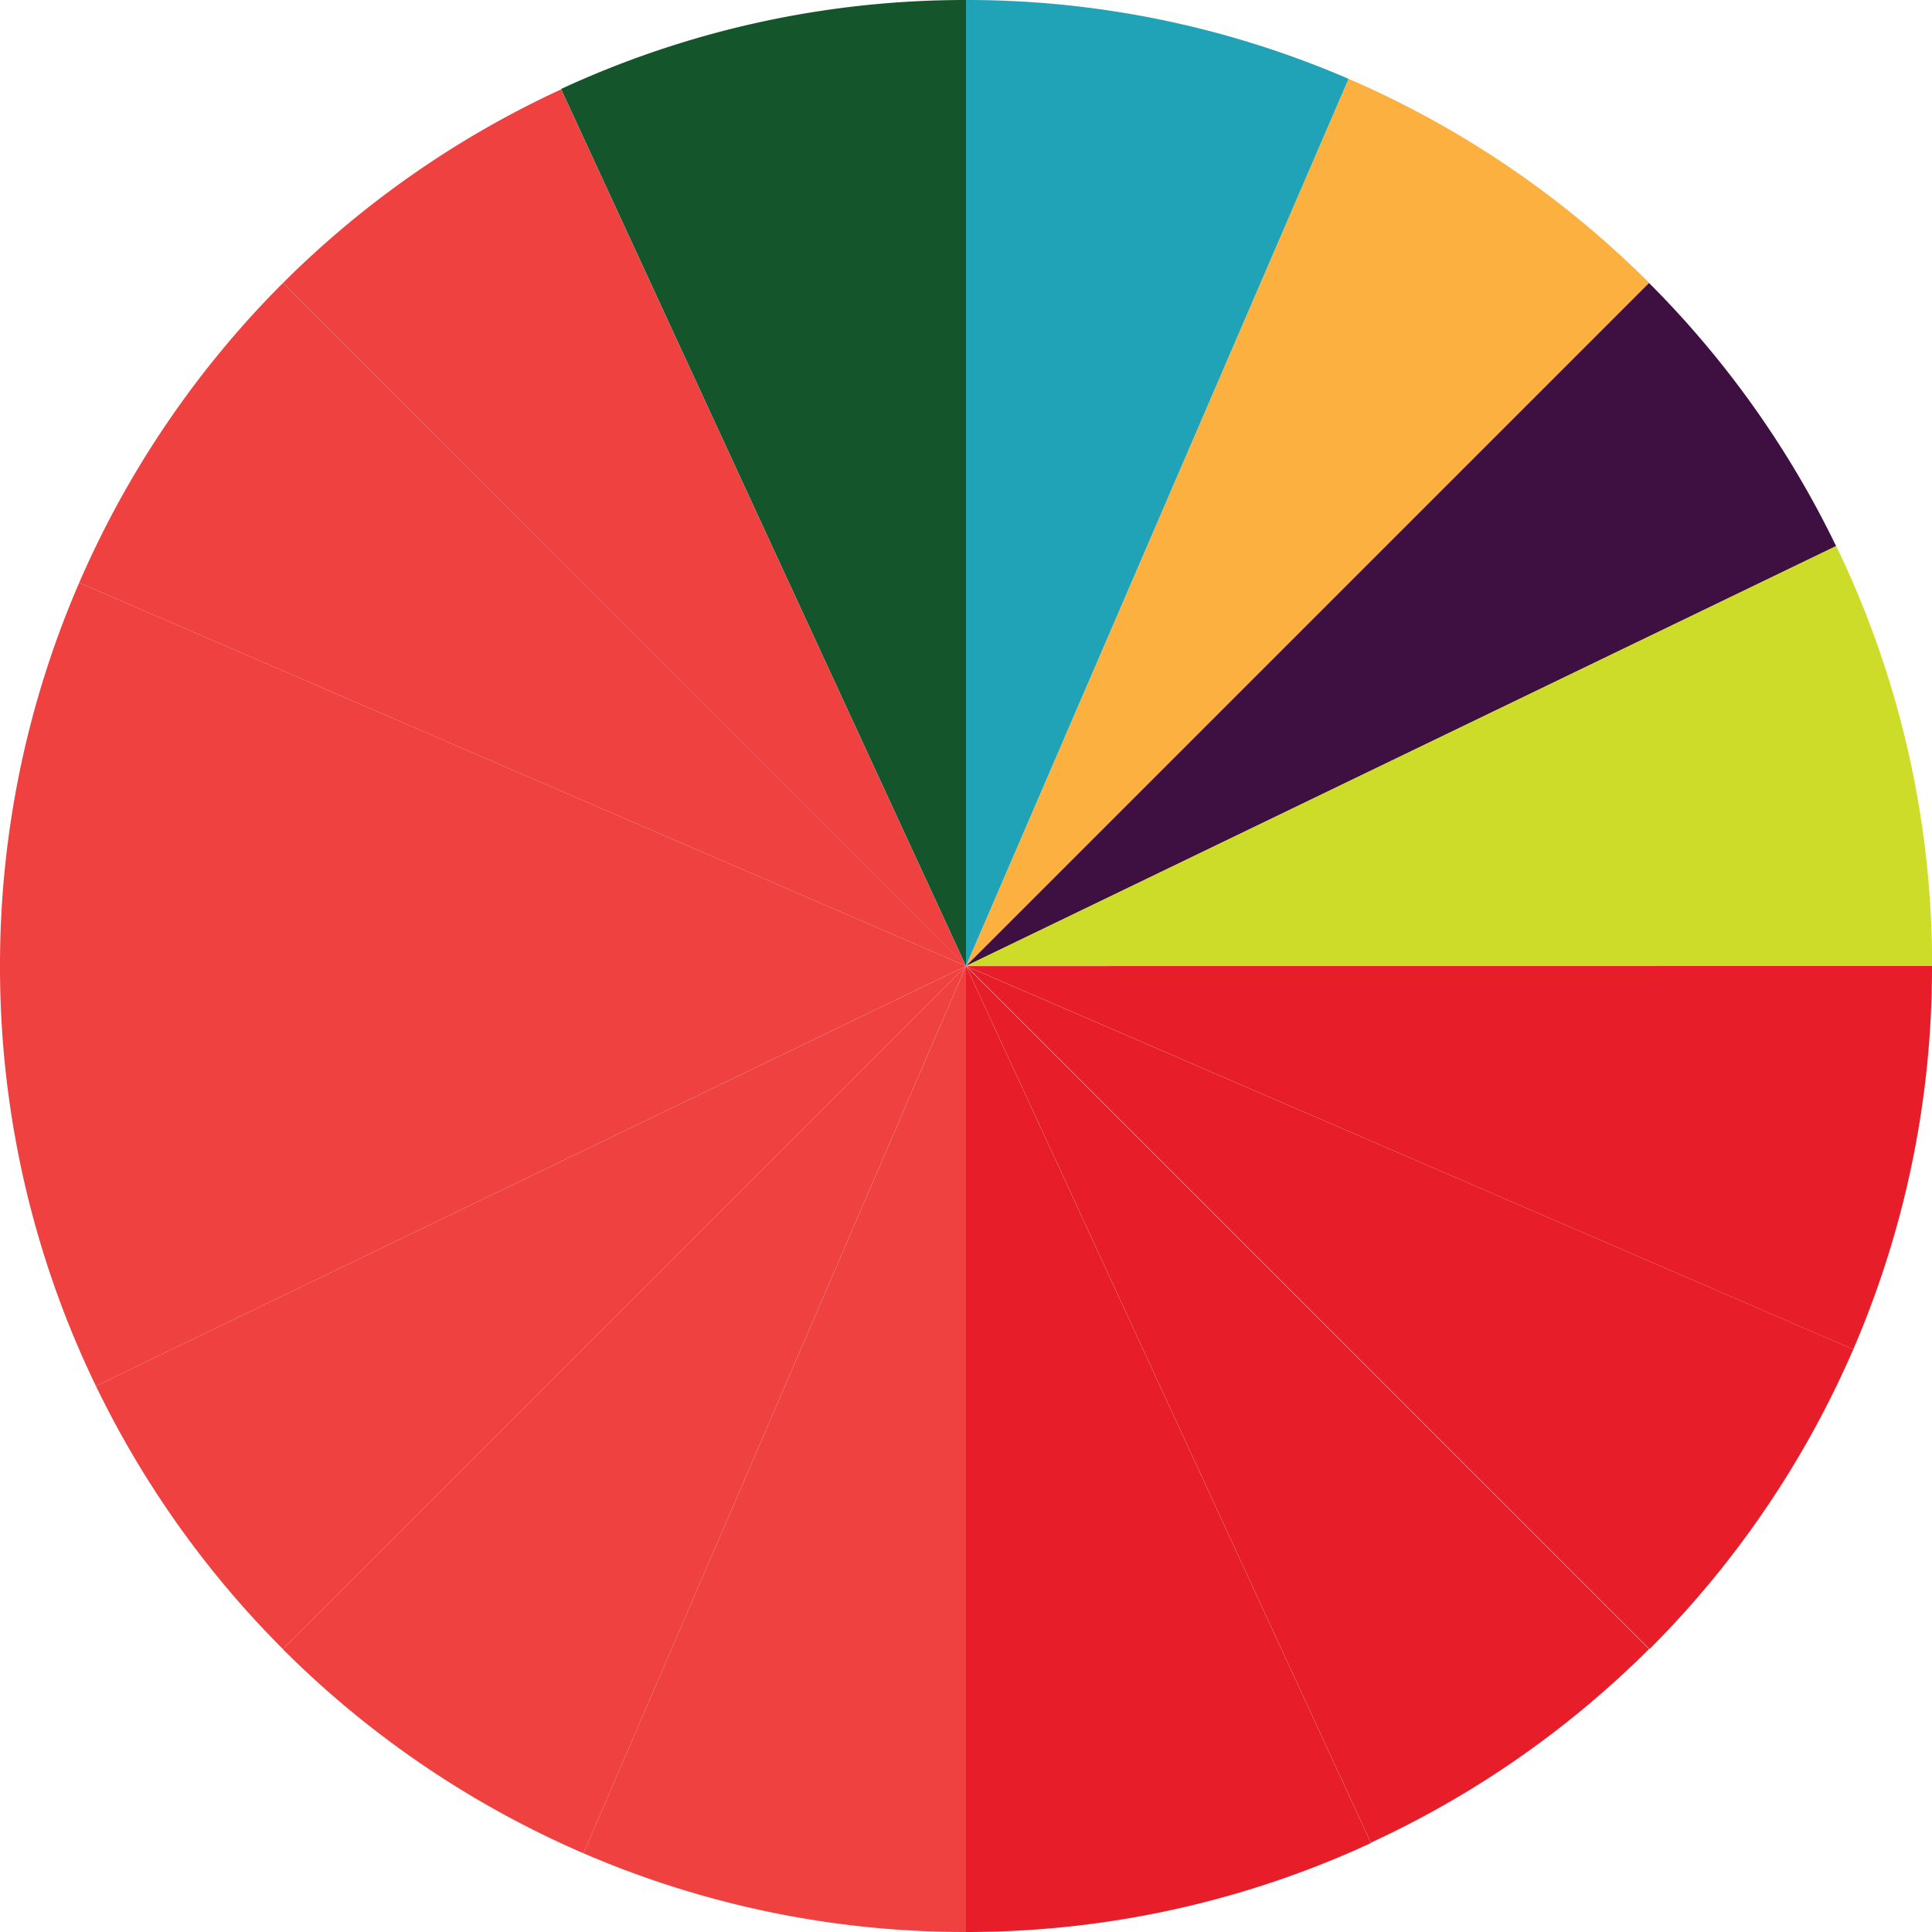
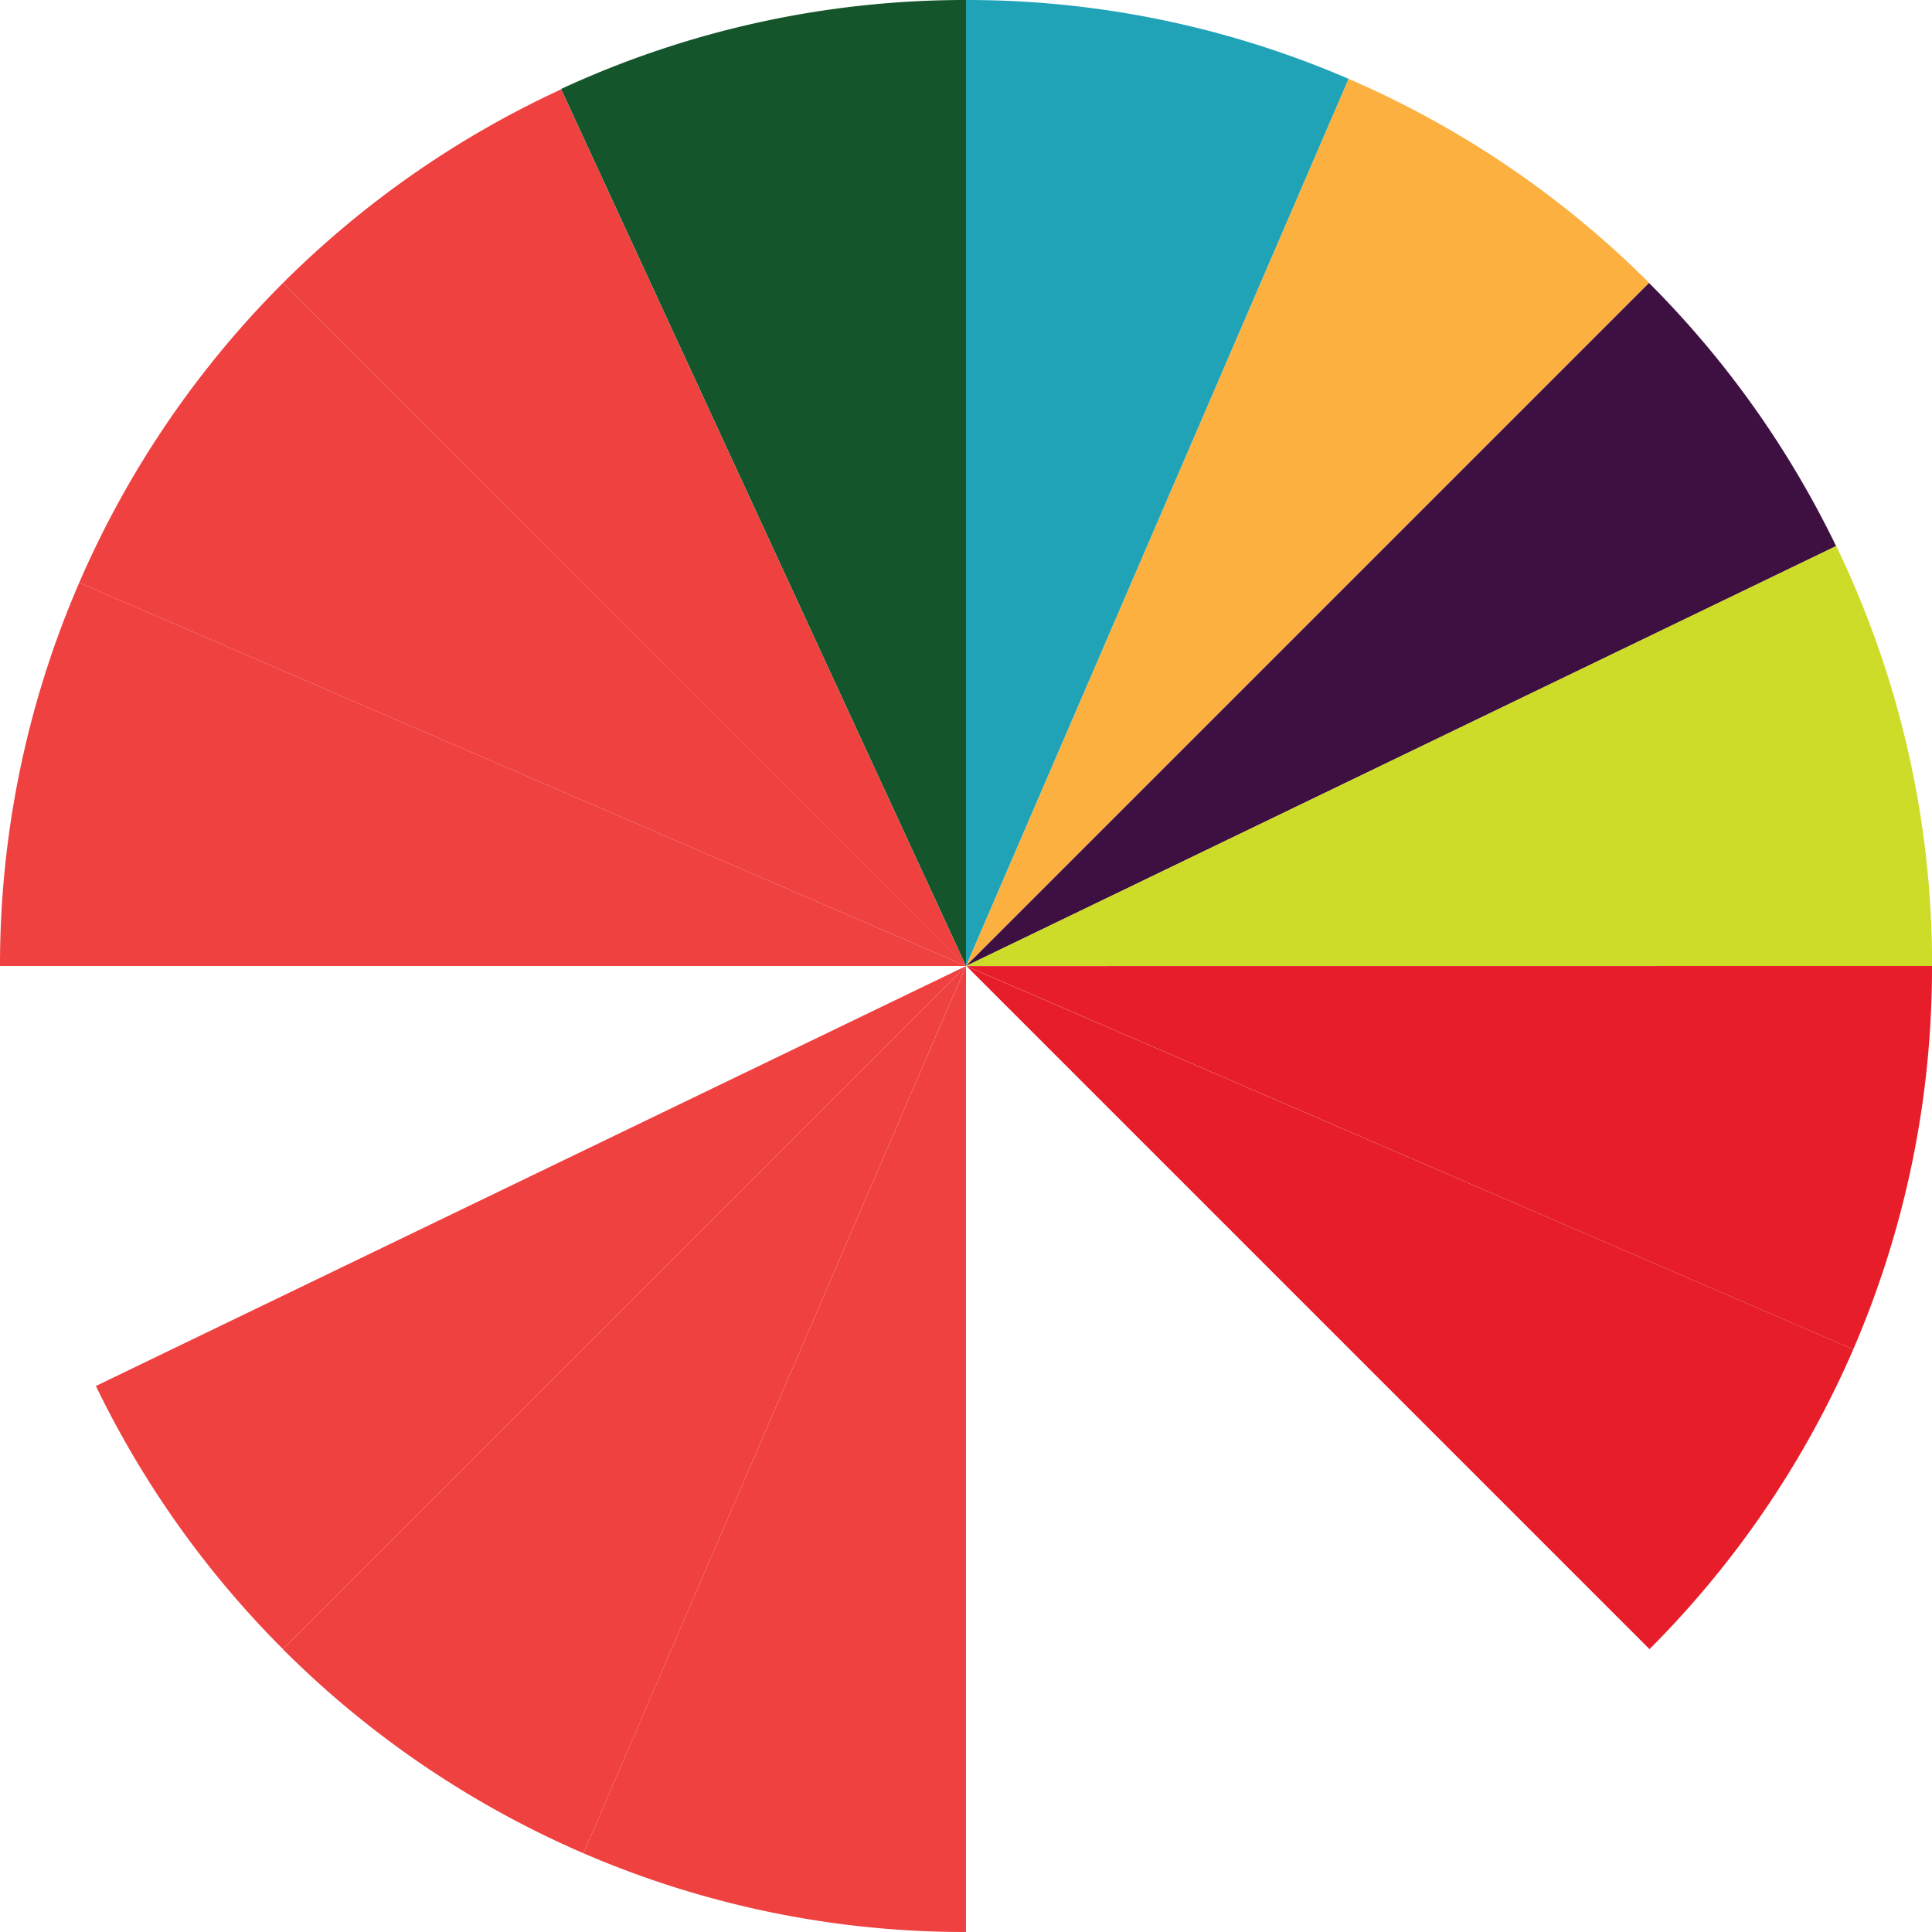
<svg xmlns="http://www.w3.org/2000/svg" viewBox="0 0 209.54 209.54">
  <defs>
    <style>.cls-1{fill:#ef4140;}.cls-2{fill:#ed1c24;}.cls-3{fill:#e71e29;}.cls-4{fill:#15552b;}.cls-5{fill:#fbb040;}.cls-6{fill:#20a2b7;}.cls-7{fill:#3e1042;}.cls-8{fill:#cddc29;}</style>
  </defs>
  <title>Asset 8</title>
  <g id="Layer_2" data-name="Layer 2">
    <g id="Layer_1-2" data-name="Layer 1">
      <path class="cls-1" d="M30.69,30.69a105,105,0,0,1,30.17-21l43.92,95.12Z" />
      <path class="cls-1" d="M30.69,178.86A105,105,0,0,1,10.4,150.32l94.38-45.55Z" />
-       <path class="cls-1" d="M104.77,104.77,10.4,150.32A104.35,104.35,0,0,1,0,104.77Z" />
-       <polygon class="cls-2" points="104.77 104.77 104.77 104.77 104.77 104.77 104.77 104.77" />
      <polygon class="cls-2" points="104.77 104.77 104.77 104.77 104.77 104.77 104.77 104.77" />
      <polygon class="cls-2" points="104.77 104.77 104.77 104.77 104.77 104.77 104.77 104.77" />
      <rect class="cls-2" x="104.77" y="104.77" />
      <rect class="cls-2" x="104.77" y="104.77" />
      <circle class="cls-2" cx="104.77" cy="104.77" />
      <path class="cls-1" d="M104.77,104.77,8.59,63.2a105,105,0,0,1,22.1-32.51l74.08,74.08Z" />
      <path class="cls-1" d="M104.77,104.77H0A104.39,104.39,0,0,1,8.59,63.2l96.18,41.57Z" />
-       <path class="cls-3" d="M148.69,199.89a104.34,104.34,0,0,1-43.92,9.65V104.77Z" />
      <path class="cls-1" d="M104.77,209.54A104.4,104.4,0,0,1,63.28,201l41.49-96.22Z" />
      <path class="cls-1" d="M63.28,201a105,105,0,0,1-32.6-22.13l74.08-74.08Z" />
-       <path class="cls-3" d="M104.77,104.77l74.08,74.08a105,105,0,0,1-30.17,21l-43.92-95.12Z" />
      <path class="cls-4" d="M60.85,9.65A104.34,104.34,0,0,1,104.77,0V104.77Z" />
      <path class="cls-5" d="M146.26,8.55a105,105,0,0,1,32.6,22.13l-74.08,74.08Z" />
      <path class="cls-6" d="M104.77,104.77V0a104.4,104.4,0,0,1,41.49,8.55l-41.49,96.22Z" />
      <path class="cls-3" d="M104.77,104.77,201,146.35a105,105,0,0,1-22.1,32.51l-74.08-74.08Z" />
      <path class="cls-3" d="M209.54,104.77A104.39,104.39,0,0,1,201,146.35l-96.18-41.57Z" />
      <path class="cls-7" d="M104.77,104.77h0l74.08-74.08a105,105,0,0,1,20.29,28.54l-94.38,45.55Z" />
      <polygon class="cls-2" points="104.77 104.77 104.77 104.77 104.77 104.77 104.77 104.77" />
      <polygon class="cls-2" points="104.77 104.77 104.77 104.77 104.77 104.77 104.77 104.77" />
      <path class="cls-8" d="M104.77,104.77h0l94.38-45.55a104.35,104.35,0,0,1,10.4,45.55Z" />
    </g>
  </g>
</svg>